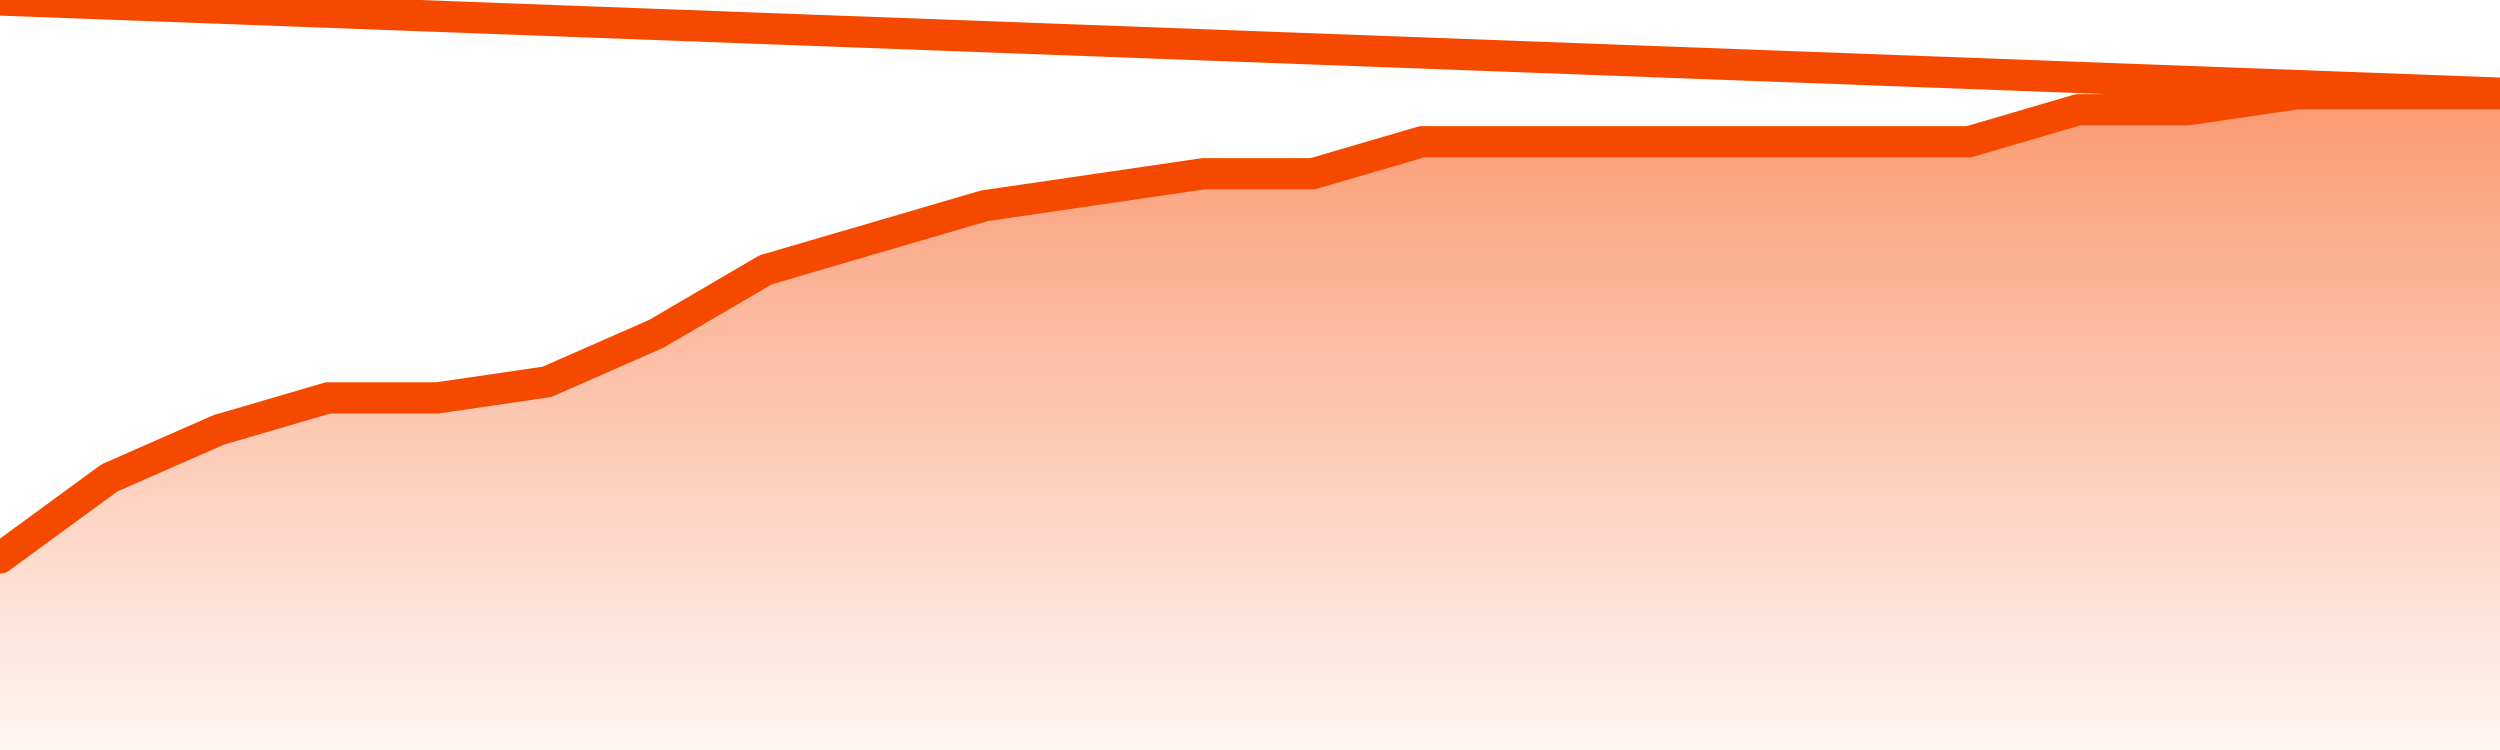
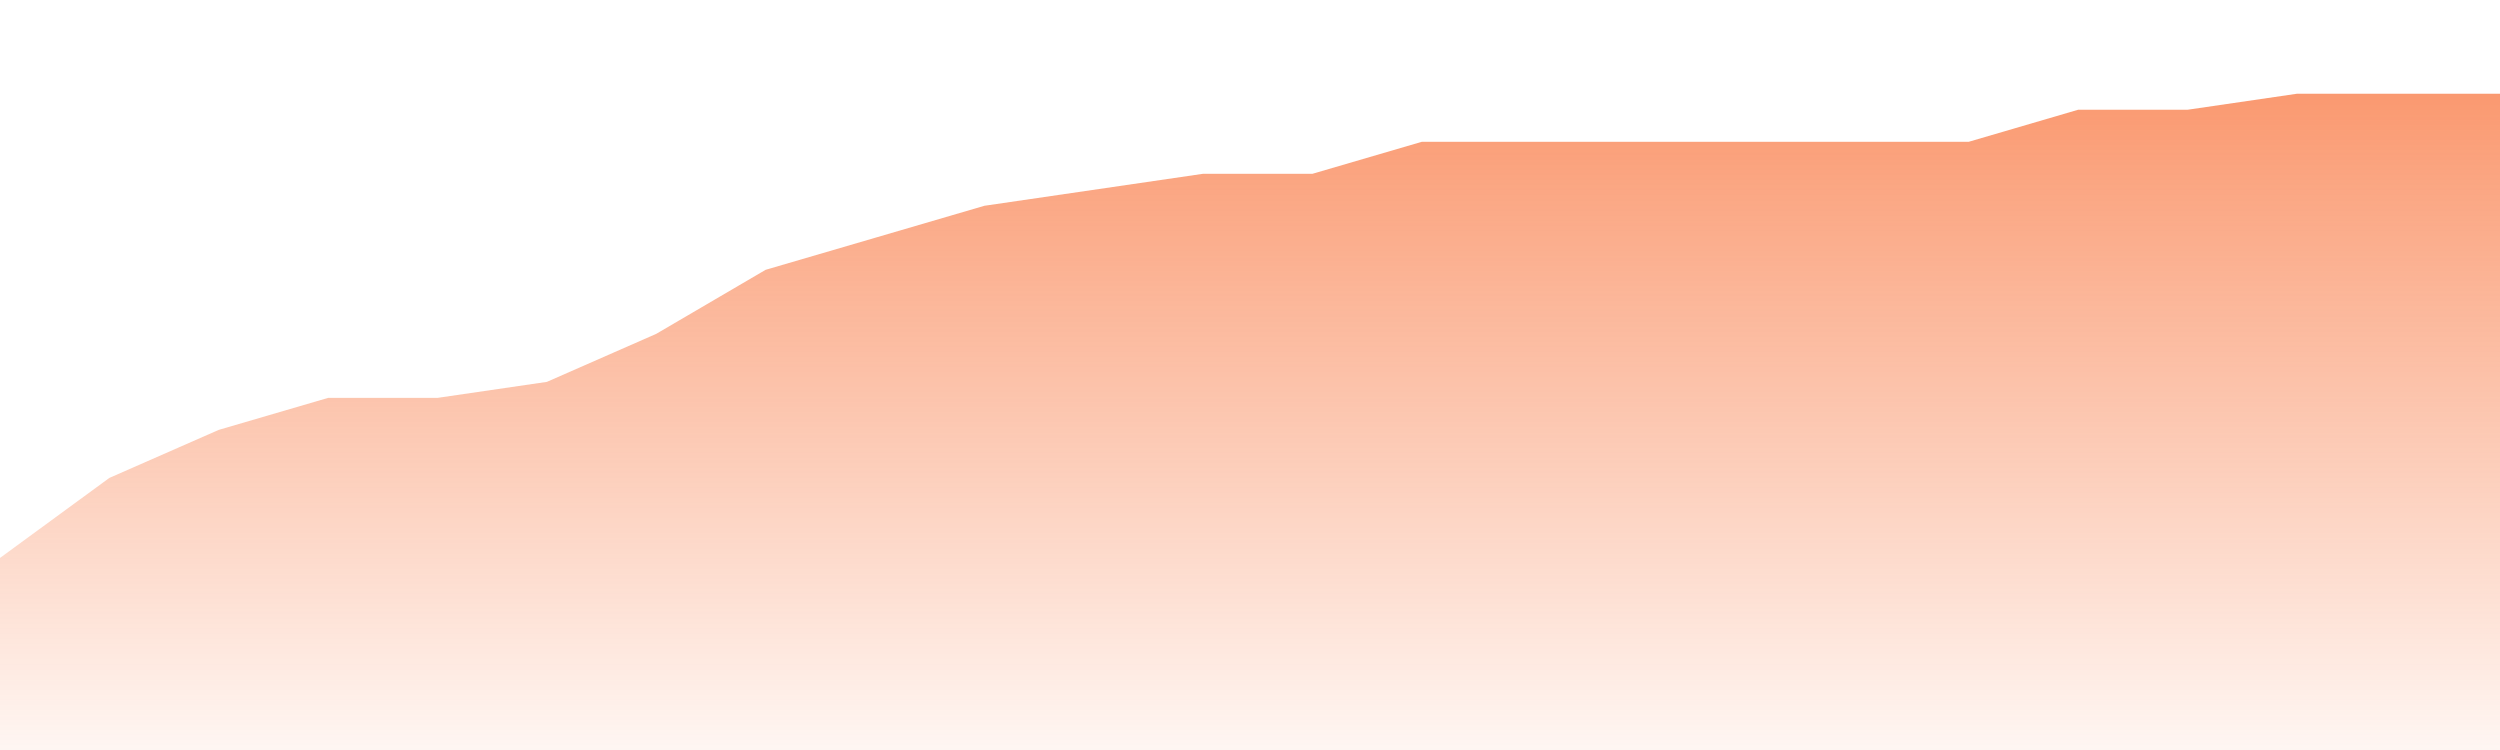
<svg xmlns="http://www.w3.org/2000/svg" version="1.1" width="80" height="24" viewBox="0 0 80 24">
  <defs>
    <linearGradient x1=".5" x2=".5" y2="1" id="gradient">
      <stop offset="0" stop-color="#F64900" />
      <stop offset="1" stop-color="#f64900" stop-opacity="0" />
    </linearGradient>
  </defs>
  <path fill="url(#gradient)" fill-opacity="0.56" stroke="none" d="M 0,26 0.0,17.854 3.5,15.293 7.0,13.756 10.5,12.732 14.0,12.732 17.5,12.22 21.0,10.683 24.5,8.634 28.0,7.61 31.5,6.585 35.0,6.073 38.5,5.561 42.0,5.561 45.5,4.537 49.0,4.537 52.5,4.537 56.0,4.537 59.5,4.537 63.0,4.537 66.5,3.512 70.0,3.512 73.5,3.0 77.0,3.0 80.5,3.0 82,26 Z" />
-   <path fill="none" stroke="#F64900" stroke-width="1" stroke-linejoin="round" stroke-linecap="round" d="M 0.0,17.854 3.5,15.293 7.0,13.756 10.5,12.732 14.0,12.732 17.5,12.22 21.0,10.683 24.5,8.634 28.0,7.61 31.5,6.585 35.0,6.073 38.5,5.561 42.0,5.561 45.5,4.537 49.0,4.537 52.5,4.537 56.0,4.537 59.5,4.537 63.0,4.537 66.5,3.512 70.0,3.512 73.5,3.0 77.0,3.0 80.5,3.0.join(' ') }" />
</svg>